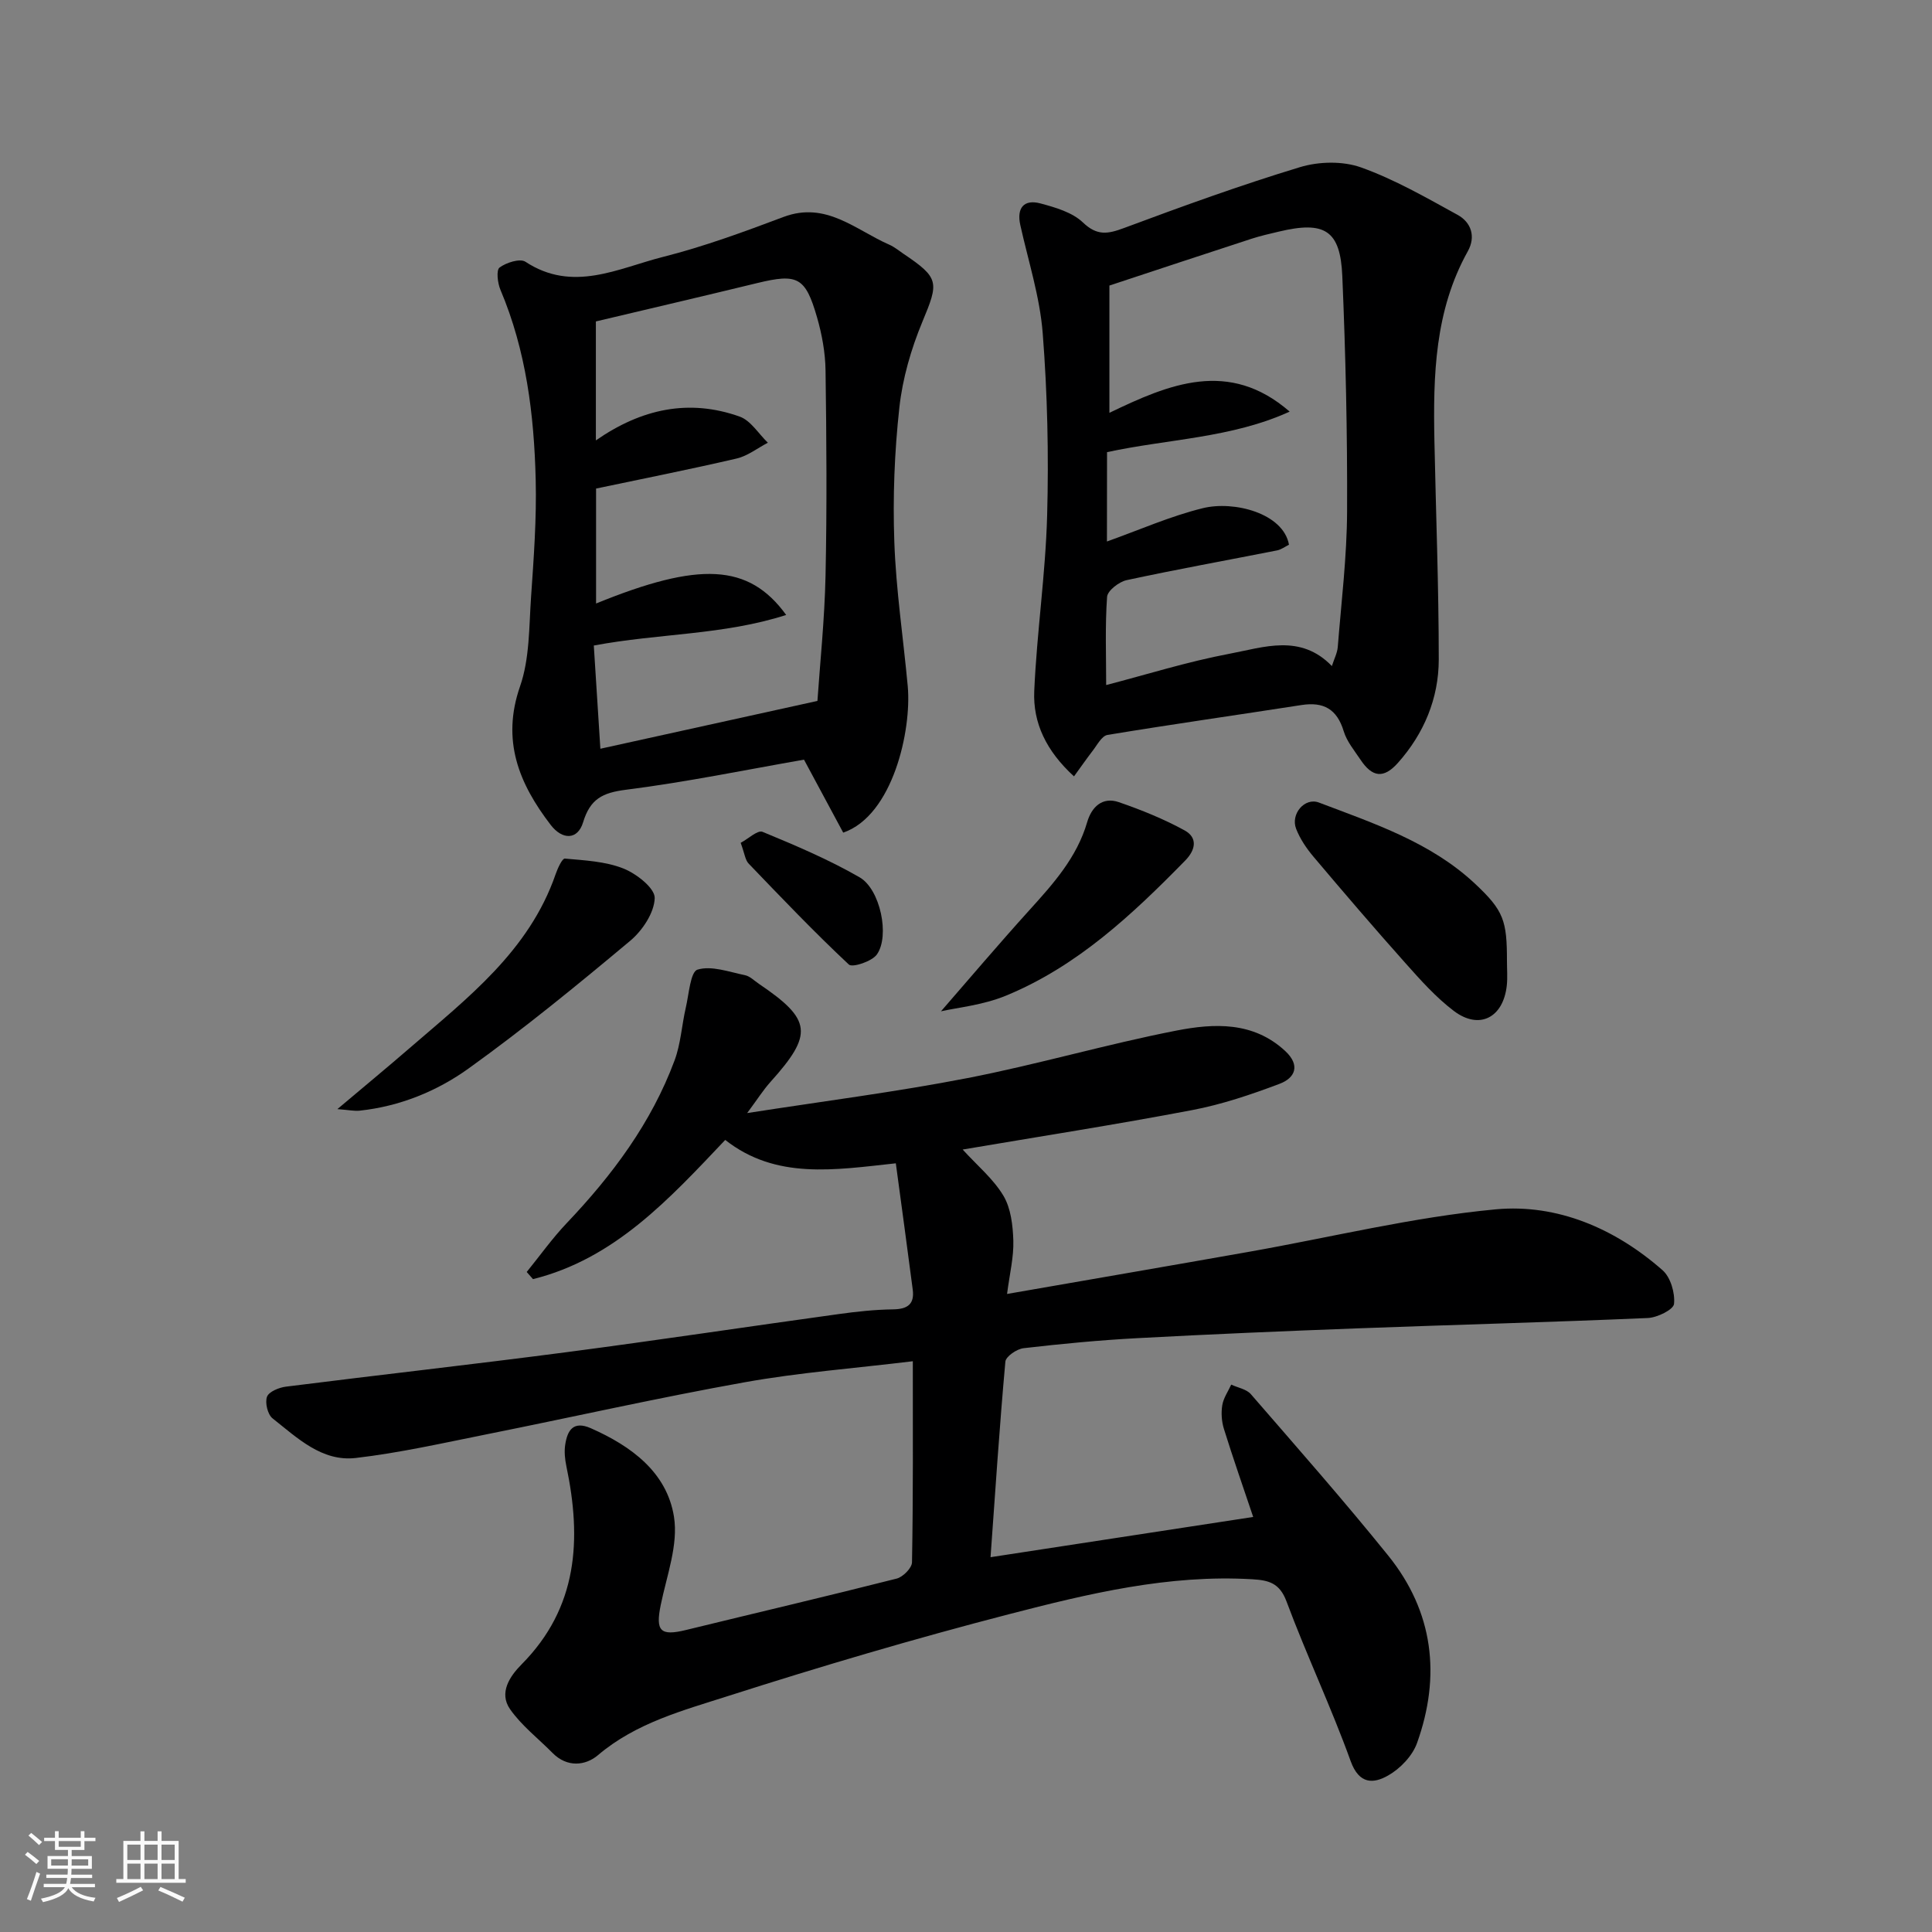
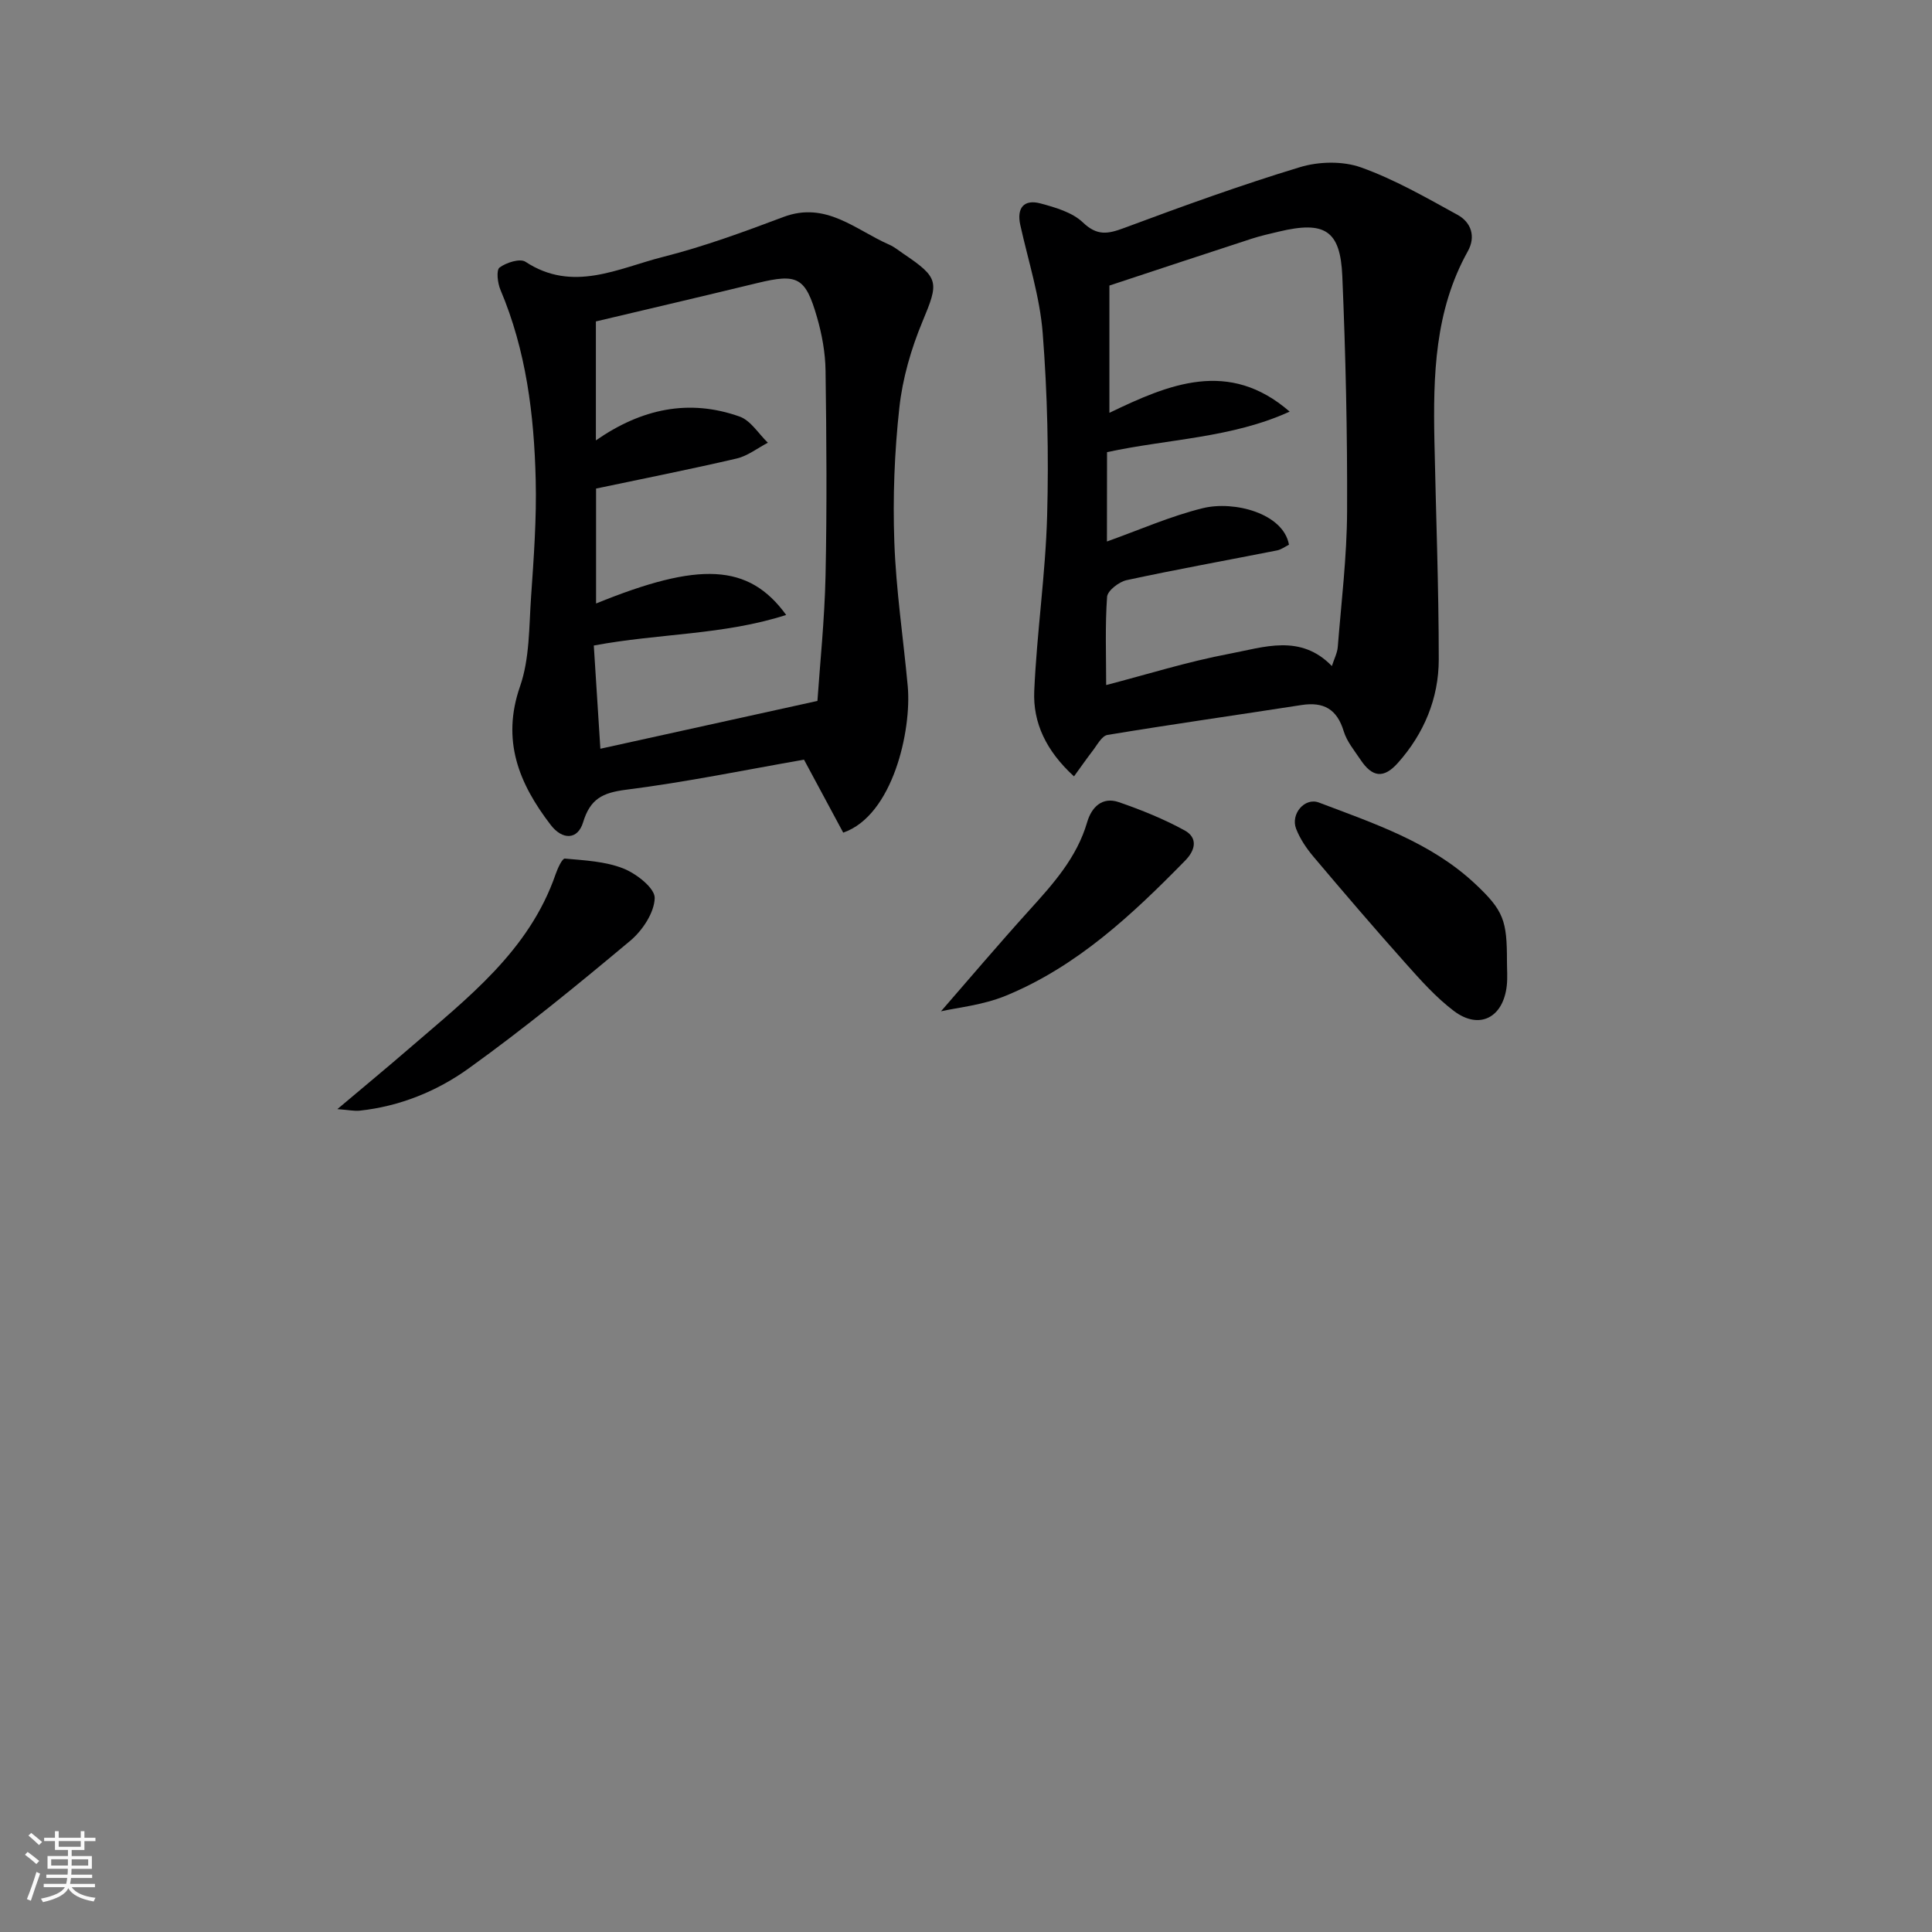
<svg xmlns="http://www.w3.org/2000/svg" enable-background="new 0 0 400 400" viewBox="0 0 400 400">
  <rect x="0" y="0" width="400" height="400" fill="#808080" stroke="none" />
  <path d="m5.17 384 .55-.58c.85.61 1.65 1.24 2.4 1.87l-.59.64c-.83-.73-1.62-1.38-2.36-1.93m1.22 9.53-.82-.34c.71-1.76 1.37-3.64 1.98-5.63.24.13.5.25.76.36-.6 1.67-1.24 3.54-1.92 5.61m-.5-13.5.57-.54c.56.44 1.31 1.06 2.26 1.87l-.64.64c-.68-.66-1.41-1.32-2.19-1.97m3.25.46h2.24v-1.36h.77v1.36h4.57v-1.36h.76v1.36h2.28v.69h-2.28v1.84h-2.64v1.26h4.18v2.64h-4.21c0 .45-.02.86-.05 1.21h4.32v.69h-4.38c-.04.34-.1.75-.19 1.22h5.15v.69h-4.82c.87 1.19 2.51 1.92 4.93 2.19-.17.31-.3.57-.37.76-2.77-.49-4.52-1.41-5.26-2.76-.56 1.26-2.3 2.23-5.24 2.9-.12-.24-.26-.48-.43-.72 2.73-.55 4.38-1.34 4.96-2.38h-4.38v-.69h4.65c.1-.38.17-.79.21-1.22h-4.32v-.69h4.4c.03-.34.05-.75.05-1.21h-4.2v-2.64h4.23v-1.26h-2.69v-1.84h-2.24zm1.46 4.46v1.29h3.45c.01-.4.02-.57.01-.53v-.32-.45h-3.46zm1.55-2.59h4.57v-1.19h-4.57zm6.11 2.59h-3.42v.77c-.01.19-.01.37-.02.53h3.44z" fill="#fafafa" />
-   <path d="m32.63 379.16h.82v1.98h3.54v7.89h1.46v.78h-14.37v-.78h1.46v-7.89h3.54v-1.98h.82v1.98h2.73zm-3.49 11.48.5.73c-1.61.82-3.28 1.63-5 2.41-.13-.27-.28-.55-.44-.82 1.75-.72 3.4-1.49 4.94-2.32m-2.78-5.55h2.73v-3.18h-2.73zm0 3.95h2.73v-3.2h-2.73zm3.54-3.95h2.73v-3.18h-2.73zm0 3.95h2.73v-3.2h-2.73zm7.89 4.68c-1.84-.92-3.51-1.7-5.02-2.32l.45-.73c1.89.8 3.57 1.55 5.04 2.23zm-1.62-11.81h-2.73v3.18h2.73zm-2.73 7.13h2.73v-3.2h-2.73z" fill="#fafafa" />
  <g fill="#000001">
-     <path d="m188.99 281.83c-12.07 1.47-23.53 2.33-34.79 4.35-17.95 3.21-35.76 7.24-53.65 10.82-8.94 1.79-17.86 3.81-26.9 4.86-7.03.81-12.13-4.19-17.23-8.21-1.01-.8-1.59-3.25-1.14-4.47.4-1.06 2.49-1.91 3.93-2.09 19.34-2.44 38.71-4.6 58.04-7.13 18.81-2.46 37.57-5.3 56.36-7.89 3.74-.52 7.52-.93 11.29-.98 2.98-.04 4.47-1.06 4.07-4.1-1.11-8.55-2.28-17.1-3.5-26.14-12.73 1.38-24.82 3.41-35.32-4.84-11.56 12.2-22.87 24.61-39.8 28.82-.43-.49-.87-.99-1.3-1.48 2.74-3.38 5.28-6.95 8.26-10.09 9.45-9.94 17.55-20.77 22.36-33.73 1.28-3.45 1.48-7.29 2.32-10.92.65-2.78.95-7.42 2.43-7.86 2.9-.88 6.53.48 9.81 1.15 1.04.21 1.94 1.15 2.89 1.79 10.97 7.42 11.3 10.41 2.4 20.31-1.51 1.68-2.73 3.63-4.83 6.45 15.85-2.47 30.81-4.37 45.59-7.24 14.52-2.82 28.77-7.01 43.29-9.84 7.75-1.51 15.88-1.92 22.51 4.22 3.2 2.97 2.08 5.58-1.15 6.8-5.9 2.23-11.97 4.28-18.14 5.45-15.7 2.99-31.5 5.45-47.48 8.16 3.02 3.32 6.35 6.07 8.44 9.57 1.55 2.6 1.95 6.15 2.05 9.3.1 3.39-.75 6.8-1.3 11.03 17.22-3 33.67-5.82 50.1-8.73 17.03-3.01 33.94-7.19 51.09-8.79 12.73-1.18 24.72 3.98 34.53 12.61 1.66 1.46 2.6 4.71 2.37 6.97-.12 1.19-3.48 2.84-5.43 2.92-20.01.87-40.04 1.39-60.06 2.14-15.2.57-30.41 1.21-45.6 2.03-7.88.42-15.75 1.17-23.59 2.08-1.4.16-3.67 1.72-3.76 2.79-1.21 13.41-2.09 26.86-3.07 40.48 18.25-2.8 36.35-5.57 54.38-8.33-2.11-6.28-4.19-12.22-6.06-18.23-.48-1.54-.6-3.32-.34-4.91.24-1.48 1.2-2.84 1.85-4.26 1.37.64 3.15.93 4.06 1.97 9.58 11.05 19.26 22.04 28.44 33.42 9.39 11.64 10.95 24.92 5.97 38.82-.95 2.66-3.47 5.29-5.97 6.71-3 1.71-6 1.92-7.77-2.97-4.03-11.17-9.14-21.95-13.29-33.08-1.43-3.83-3.73-4.37-7.06-4.57-17.32-1.03-33.97 2.98-50.45 7.25-19.51 5.05-38.87 10.77-58.06 16.91-9.36 3-19.08 5.55-26.97 12.25-2.59 2.2-6.39 2.61-9.4-.44-2.97-3.01-6.44-5.67-8.82-9.09-2.33-3.36-.06-6.78 2.37-9.23 11.72-11.8 12.48-25.94 9.3-41.06-.3-1.44-.46-3-.24-4.44.45-2.99 1.67-5.02 5.31-3.42 8.37 3.7 15.74 9.11 17.21 18.33.92 5.8-1.5 12.19-2.74 18.25-1.11 5.41-.11 6.5 5.24 5.19 14.53-3.55 29.1-6.96 43.61-10.64 1.3-.33 3.15-2.19 3.17-3.37.25-13.62.17-27.26.17-41.63z" />
    <path d="m222.36 160.74c-5.78-5.28-8.52-11.11-8.23-17.67.53-12.14 2.34-24.23 2.67-36.37.34-12.57.06-25.21-.92-37.74-.59-7.53-2.99-14.93-4.64-22.38-.77-3.49.71-5.39 4.19-4.46 3.09.83 6.58 1.84 8.78 3.94 2.95 2.82 5.17 2.39 8.53 1.14 12.03-4.48 24.12-8.87 36.4-12.59 3.91-1.19 8.88-1.3 12.67.06 6.94 2.48 13.46 6.24 19.96 9.81 2.85 1.56 3.81 4.53 2.12 7.55-6.86 12.3-7.18 25.72-6.91 39.26.31 15.09.9 30.17.9 45.26-.01 8.05-3.06 15.34-8.45 21.39-2.97 3.34-5.33 2.99-7.76-.66-1.27-1.9-2.83-3.77-3.47-5.89-1.39-4.58-4.16-6.13-8.74-5.42-13.39 2.08-26.8 3.98-40.17 6.19-1.2.2-2.17 2.15-3.13 3.37-1.25 1.62-2.41 3.31-3.8 5.21zm6.82-48.63c6.71-2.39 13.14-5.25 19.86-6.9 6.48-1.59 16.67 1.07 17.83 7.57-.79.38-1.6 1.01-2.49 1.18-10.37 2.05-20.78 3.92-31.11 6.15-1.59.34-3.97 2.18-4.06 3.46-.43 6-.19 12.04-.19 18.26 8.27-2.14 16.83-4.84 25.59-6.49 7.04-1.32 14.63-4.17 21.14 2.56.49-1.52 1.12-2.71 1.22-3.94.74-9.35 1.89-18.7 1.93-28.06.07-16.25-.3-32.51-.99-48.74-.4-9.51-3.66-11.47-13.13-9.21-1.9.45-3.81.88-5.66 1.48-9.56 3.11-19.1 6.28-29.43 9.69v26.35c12.35-5.95 24.74-11.18 37.32-.25-12.01 5.48-25.1 5.65-37.81 8.39-.02 6.11-.02 12.24-.02 18.5z" />
    <path d="m174.58 172.39c-2.61-4.86-5.19-9.65-8.12-15.11-11.89 2.07-24.32 4.64-36.87 6.23-4.86.62-7.4 1.9-8.87 6.75-1.11 3.65-4.28 3.7-6.72.51-6.54-8.53-10.23-17.44-6.33-28.67 2-5.74 1.85-12.29 2.28-18.5.56-8.08 1.16-16.21.96-24.29-.33-13.44-1.97-26.73-7.3-39.31-.59-1.39-.9-4.07-.18-4.61 1.38-1.03 4.22-1.93 5.35-1.2 9.82 6.46 19.2 1.35 28.49-1 8.47-2.14 16.75-5.19 24.94-8.27 8.83-3.32 14.93 2.7 21.93 5.75 1.03.45 1.93 1.21 2.88 1.85 7.5 5.05 7.37 5.89 3.95 14.1-2.34 5.63-4.11 11.74-4.77 17.79-1.01 9.19-1.37 18.53-1.04 27.77.35 9.99 1.86 19.94 2.78 29.91.82 9.11-3.07 26.74-13.36 30.3zm-51.64-38.74c.46 7.19.91 14.4 1.36 21.37 14.57-3.21 29.29-6.45 44.94-9.9.52-7.63 1.48-16.78 1.68-25.95.3-14.14.2-28.3 0-42.45-.05-3.7-.74-7.49-1.77-11.05-2.4-8.32-4.05-9.08-12.35-7.07-11.17 2.71-22.36 5.33-33.43 7.95v24.63c9.45-6.57 19.29-8.66 29.77-4.93 2.3.82 3.91 3.56 5.84 5.41-2.15 1.12-4.17 2.73-6.46 3.27-9.76 2.27-19.6 4.22-29.11 6.22v23.8c21.31-8.69 31.59-8.33 39.36 2.37-13.05 4.19-26.3 3.79-39.83 6.33z" />
    <path d="m69.85 229.63c5.59-4.72 10.3-8.6 14.92-12.6 12.01-10.39 24.79-20.15 30.27-36.05.42-1.21 1.36-3.27 1.91-3.22 4.08.37 8.37.57 12.11 2.05 2.7 1.07 6.54 4.07 6.49 6.12-.08 3.03-2.54 6.73-5.07 8.85-10.9 9.12-21.93 18.15-33.47 26.44-6.57 4.72-14.25 7.84-22.54 8.73-1.06.12-2.16-.13-4.62-.32z" />
    <path d="m312 199.01c0 1.66.14 3.34-.03 4.99-.71 6.7-5.69 9.29-10.96 5.31-3.73-2.82-6.93-6.43-10.07-9.95-6.45-7.23-12.75-14.59-19-21.99-1.45-1.72-2.78-3.69-3.59-5.77-1.19-3.06 1.77-6.56 4.72-5.44 11.4 4.33 23.12 8.21 32.28 16.77 6.02 5.62 6.65 7.7 6.65 16.08z" />
    <path d="m194.82 209.38c5.69-6.54 11.87-13.83 18.28-20.92 4.96-5.48 9.85-10.9 11.99-18.25.9-3.09 3.12-5.32 6.56-4.13 4.66 1.61 9.3 3.48 13.62 5.85 2.67 1.47 2.34 3.96.13 6.22-10.98 11.22-22.4 21.93-37.15 28-4.79 1.97-10.17 2.48-13.43 3.23z" />
-     <path d="m153.35 174.5c1.56-.83 3.51-2.69 4.52-2.28 6.83 2.82 13.69 5.73 20.09 9.41 4.3 2.47 6.3 12.15 3.59 15.98-1.02 1.44-5.06 2.77-5.8 2.09-7.16-6.7-13.94-13.81-20.74-20.89-.72-.73-.83-2.05-1.66-4.31z" />
  </g>
</svg>